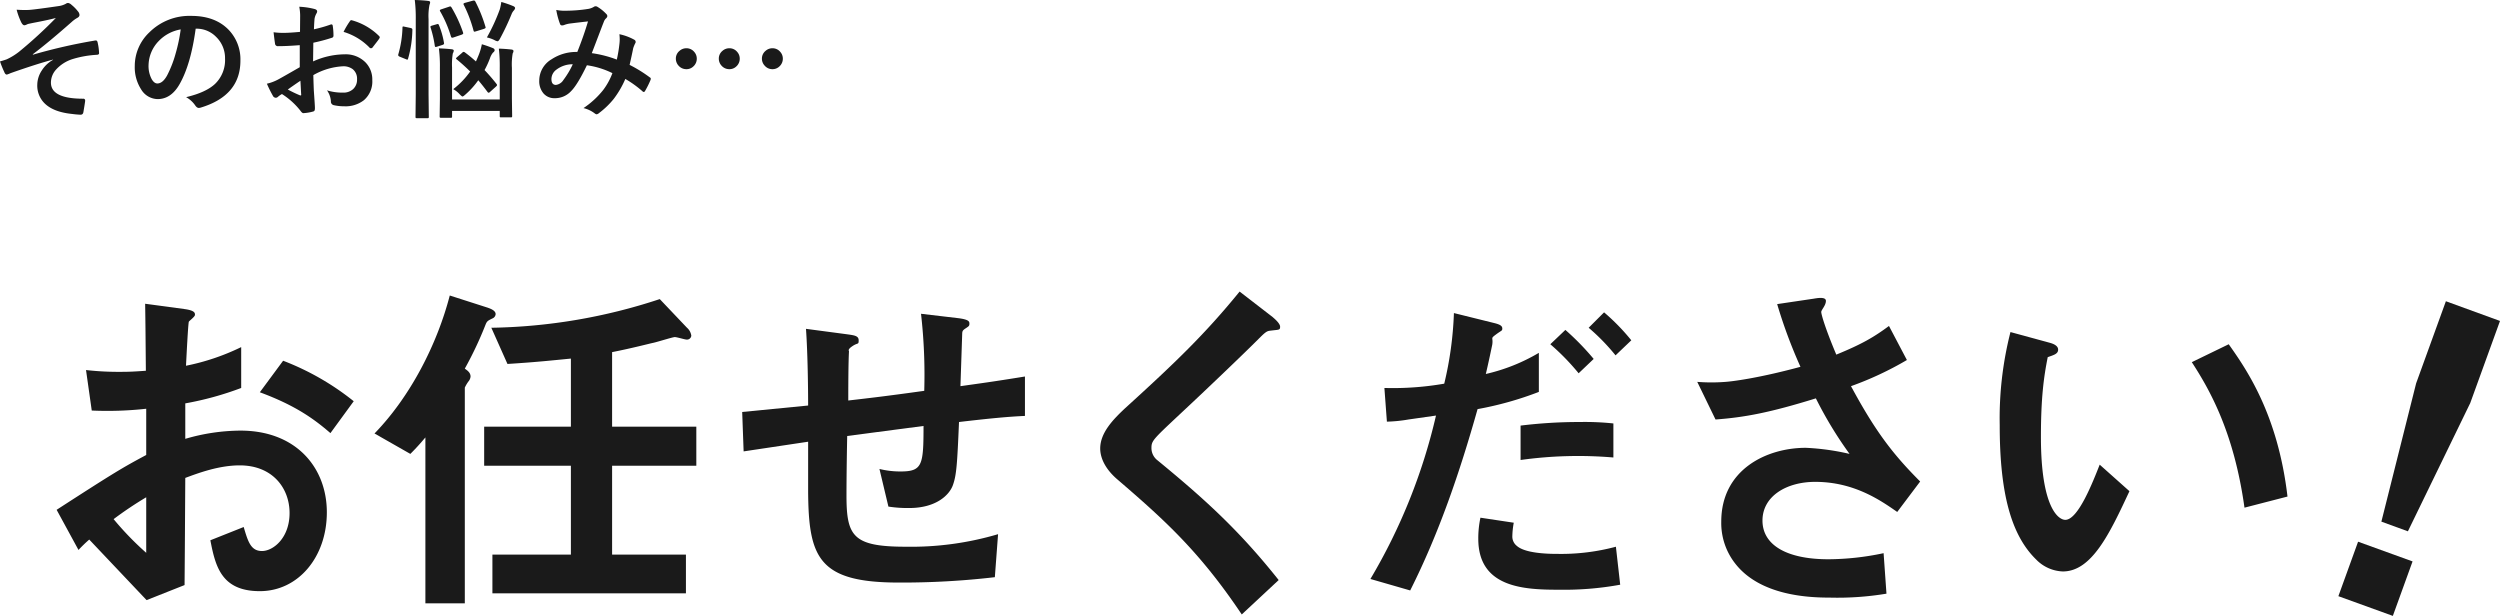
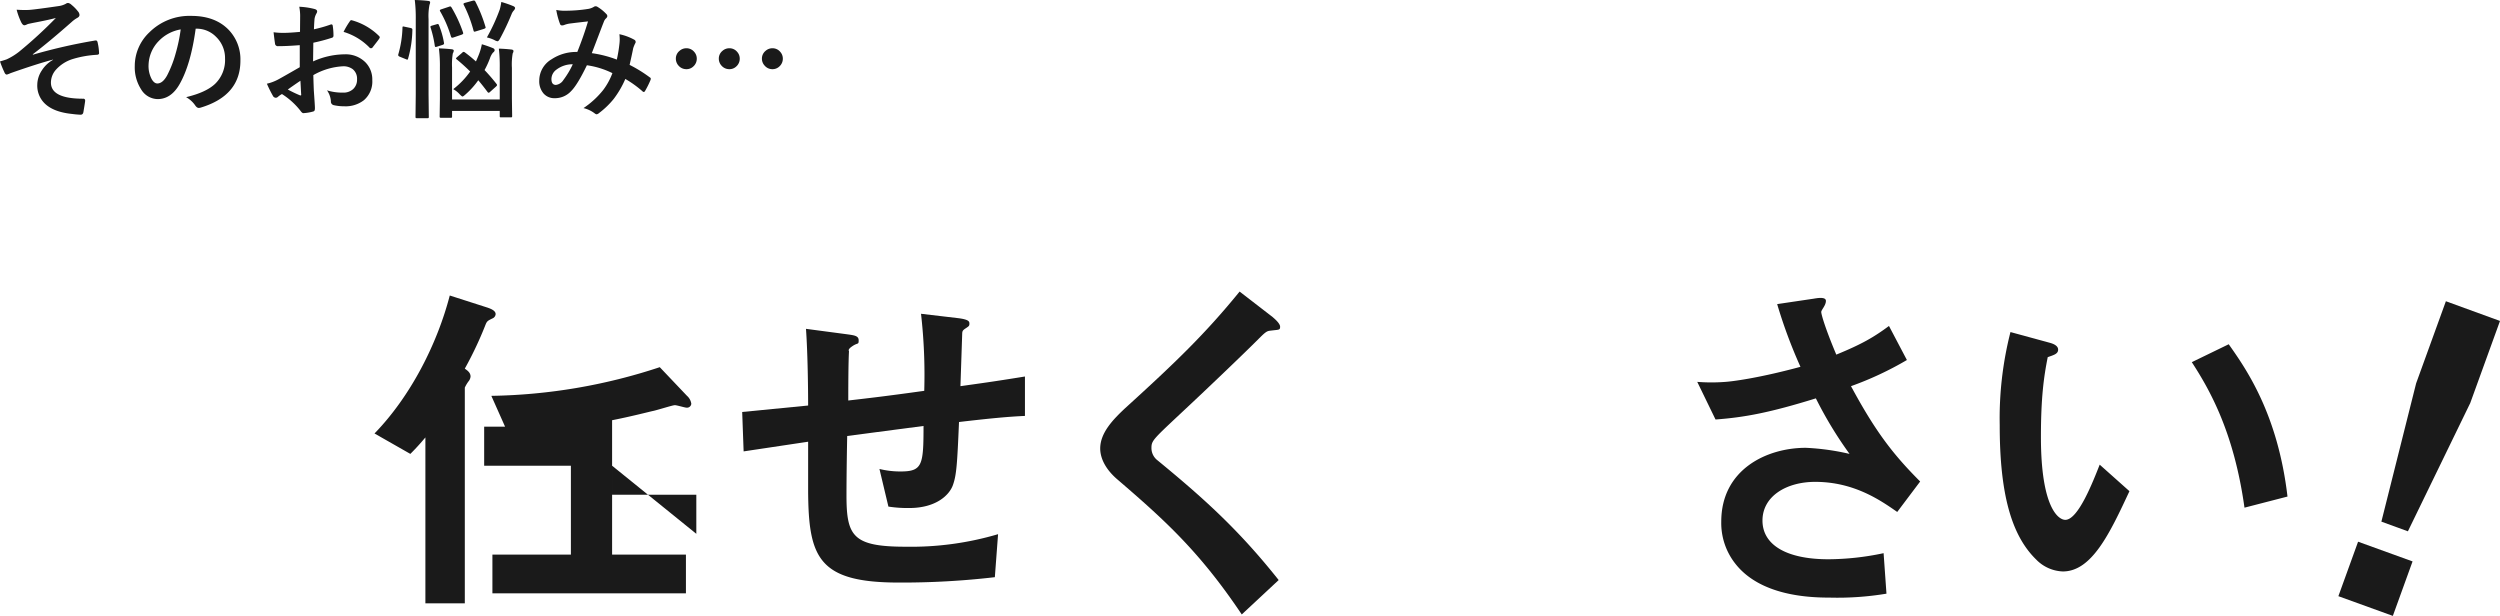
<svg xmlns="http://www.w3.org/2000/svg" width="697.602" height="171.858" viewBox="0 0 697.602 171.858">
  <g id="グループ_49154" data-name="グループ 49154" transform="translate(-53.498 -2405.742)">
    <g id="グループ_62" data-name="グループ 62">
-       <path id="パス_83" data-name="パス 83" d="M69.3,968c16.4-10.6,18.3-11.7,25-15.3V939.8a98.1,98.1,0,0,1-15.2.5L77.5,929a80.613,80.613,0,0,0,9.8.5c2.5,0,4-.1,6.9-.3-.1-11.3-.1-12.2-.2-18.7l11.1,1.5c2.8.4,2.8,1.1,2.8,1.6s-1.5,1.6-1.7,1.9-.7,10.4-.8,12.3a63.5,63.5,0,0,0,15.4-5.2V934a87.206,87.206,0,0,1-15.6,4.3v9.9a55.4,55.4,0,0,1,15.4-2.3c15.5,0,24.1,10.3,24.1,22.8s-8,22-18.7,22-12.4-6.9-13.8-14.2l9.3-3.7c1.2,4.1,2,6.7,5.1,6.7s7.7-3.6,7.7-10.6-4.8-13.3-13.9-13.3c-5.9,0-11.7,2.2-15.2,3.5-.1,15.9-.1,17.7-.2,29.9l-10.6,4.2-16-16.9a40.412,40.412,0,0,0-3,2.9Zm25-3.5a102.593,102.593,0,0,0-9.1,6.1,84,84,0,0,0,9.1,9.4Zm51.4-17.9c-4.5-3.9-9.7-7.7-19.7-11.4l6.5-8.8a73.5,73.5,0,0,1,19.7,11.3Z" transform="translate(0 1580)" fill="#1a1a1a" />
-       <path id="パス_84" data-name="パス 84" d="M190.9,914.6c-1.2.6-1.5.7-1.9,1.7a102,102,0,0,1-5.8,12.3c.5.4,1.6,1,1.6,2.2a2.4,2.4,0,0,1-.6,1.4,9.5,9.5,0,0,0-1,1.7v60.2h-11V947.8c-1.5,1.8-2.7,3.1-4.2,4.6l-10-5.7c10.1-10.4,17.5-25,21-38.5l10.6,3.4c.5.2,2.2.7,2.2,1.8a1.4,1.4,0,0,1-.9,1.2m33.4,41.1v24.8h20.6v10.8h-54V980.5h21.9V955.7H188.6V944.8h24.2v-19c-5.1.5-9.7,1-17.7,1.5l-4.5-10.1a156.9,156.9,0,0,0,47-8l7.6,8a3.6,3.6,0,0,1,1.2,2.2,1.2,1.2,0,0,1-1.3,1.1c-.5,0-2.7-.7-3.3-.7s-5,1.4-6,1.6-5.9,1.5-11.5,2.6v20.8h23.5v10.9Z" transform="translate(0 1580)" fill="#1a1a1a" />
+       <path id="パス_84" data-name="パス 84" d="M190.9,914.6c-1.2.6-1.5.7-1.9,1.7a102,102,0,0,1-5.8,12.3c.5.4,1.6,1,1.6,2.2a2.4,2.4,0,0,1-.6,1.4,9.5,9.5,0,0,0-1,1.7v60.2h-11V947.8c-1.5,1.8-2.7,3.1-4.2,4.6l-10-5.7c10.1-10.4,17.5-25,21-38.5l10.6,3.4c.5.2,2.2.7,2.2,1.8a1.4,1.4,0,0,1-.9,1.2m33.4,41.1v24.8h20.6v10.8h-54V980.5h21.9V955.7H188.6V944.8h24.2c-5.1.5-9.7,1-17.7,1.5l-4.5-10.1a156.9,156.9,0,0,0,47-8l7.6,8a3.6,3.6,0,0,1,1.2,2.2,1.2,1.2,0,0,1-1.3,1.1c-.5,0-2.7-.7-3.3-.7s-5,1.4-6,1.6-5.9,1.5-11.5,2.6v20.8h23.5v10.9Z" transform="translate(0 1580)" fill="#1a1a1a" />
      <path id="パス_85" data-name="パス 85" d="M321.1,943.5c-.5,11.8-.7,14.8-1.7,17.6s-4.7,6.4-12.2,6.4a34.906,34.906,0,0,1-5.8-.4l-2.5-10.5a24.1,24.1,0,0,0,5.9.7c6.1,0,6.4-1.8,6.4-12.7l-21.3,2.8c-.2,10-.2,16-.2,16.6,0,11.4,1.8,14.3,16.6,14.3a85.6,85.6,0,0,0,25.7-3.5l-.9,12a224.773,224.773,0,0,1-26.8,1.5c-22.5,0-25.2-7-25.3-25.6V949l-18,2.7-.4-11,18.4-1.8c0-4.1-.1-14.4-.6-21.4l11.3,1.5c2.1.3,3.4.4,3.4,1.7s-.2.6-1.7,1.6-1,1.3-1,1.5-.2,2.2-.2,13.7c6-.7,9.7-1.1,21.2-2.7a150.391,150.391,0,0,0-.9-21.5l10.2,1.2c3.3.4,3.3,1,3.3,1.6s-.2.7-1.1,1.3-.8.8-.9,1.2l-.5,14.9c5.6-.8,8.8-1.2,18-2.7v11c-4.4.2-9,.6-18.4,1.7" transform="translate(0 1580)" fill="#1a1a1a" />
      <path id="パス_86" data-name="パス 86" d="M408.1,918c-1.2.1-1.5.4-4.1,3s-11.8,11.5-22.1,21.1c-6.6,6.2-7.1,6.7-7.1,8.6a4.3,4.3,0,0,0,1.7,3.5c12.9,10.6,22.6,19.3,33.8,33.4L400,997.2c-11.8-17.6-21.6-26.4-34.5-37.5-4.3-3.6-5-7-5-8.8,0-4.4,3.6-8.1,6.9-11.2,14.2-12.9,22.4-20.8,32-32.6l9.2,7.1c.2.2,2.1,1.7,2.1,2.7s-.3.8-2.6,1.1" transform="translate(0 1580)" fill="#1a1a1a" />
-       <path id="パス_87" data-name="パス 87" d="M465.8,939.9c-4.9,17.4-10.7,34.5-18.8,50.6l-11.1-3.2a159.7,159.7,0,0,0,18.3-45.6l-7.7,1.1a40.712,40.712,0,0,1-6,.6l-.7-9.4a83.4,83.4,0,0,0,16.7-1.2,98.3,98.3,0,0,0,2.7-19.7l11.3,2.8c1.6.4,2.2.8,2.2,1.5s-.2.5-1.8,1.7-.7.7-1,2.8c-.1.5-1.1,5.3-1.8,8.2a51.5,51.5,0,0,0,14.8-5.9v10.9a93.588,93.588,0,0,1-17.1,4.8m22.6,50.4c-9.7,0-22.4-.6-22.4-14.2a27.3,27.3,0,0,1,.6-5.9l9.3,1.4a23,23,0,0,0-.4,3.8,3.3,3.3,0,0,0,1.3,2.7c2.5,2.2,9.6,2.2,11.4,2.2a59,59,0,0,0,16.2-2l1.2,10.6a87.6,87.6,0,0,1-17.2,1.4m-10.6-36.2v-9.6a134.609,134.609,0,0,1,16.6-1,76.02,76.02,0,0,1,9.3.4v9.5a116.2,116.2,0,0,0-25.9.7M494,929.9a64.7,64.7,0,0,0-7.9-8.1l4.2-4a72.6,72.6,0,0,1,7.9,8.1Zm10.3-5a57.9,57.9,0,0,0-7.5-7.7l4.3-4.3a58.9,58.9,0,0,1,7.6,7.8Z" transform="translate(0 1580)" fill="#1a1a1a" />
      <path id="パス_88" data-name="パス 88" d="M582.9,968.6c-4.6-3.2-12-8.4-22.9-8.4-8,0-14.7,4-14.7,10.8s6.7,10.8,18.4,10.8a75.6,75.6,0,0,0,15.4-1.7l.8,11.3a83.4,83.4,0,0,1-15.8,1.1c-5.8,0-19.4-.5-26.4-9.5a18.3,18.3,0,0,1-3.9-11.7c0-14.5,12.6-20.6,23.6-20.6a66.5,66.5,0,0,1,12.2,1.7,109.4,109.4,0,0,1-9.4-15.5c-12.9,4-19.9,5.3-28,5.9l-5.1-10.5a50.594,50.594,0,0,0,7.9,0c1.5-.1,8.7-.9,20.9-4.2a138.01,138.01,0,0,1-6.5-17.5l10.1-1.5c.7-.1,3.5-.7,3.5.6s-1.3,2.5-1.3,3.1,1,4.3,4.2,11.9c7.3-3,10.5-4.9,14.7-8l5,9.5a91.69,91.69,0,0,1-15.6,7.3c6.7,12.4,11.5,18.8,19.3,26.6Z" transform="translate(0 1580)" fill="#1a1a1a" />
      <path id="パス_89" data-name="パス 89" d="M629.1,985.2a10.9,10.9,0,0,1-7.4-3.3c-7-6.8-10.2-18.5-10.2-37.5a97.4,97.4,0,0,1,3-26l11,3c.7.2,2.3.7,2.3,1.9s-1.2,1.5-2.9,2.1c-1.1,5.5-1.9,11.3-1.9,22.3,0,19.5,4.8,23.1,6.8,23.1,3.6,0,7.7-10.6,9.6-15.4l8.3,7.4c-5.5,11.8-10.5,22.4-18.6,22.4m50.7-17.8c-2.9-20.8-9.5-32.6-14.7-40.6l10.3-5c4.8,6.8,13.7,19.4,16.4,42.5Z" transform="translate(0 1580)" fill="#1a1a1a" />
      <path id="パス_90" data-name="パス 90" d="M726.7,982.4l-5.5,15.2L706,992.1l5.5-15.2Zm24.4-67.1-8.3,22.9L725.4,974l-7.4-2.7,9.7-38.6,8.3-22.9Z" transform="translate(0 1580)" fill="#1a1a1a" />
    </g>
    <path id="パス_64768" data-name="パス 64768" d="M8.139-27.352q1.2.088,2.3.088.65,0,1.266-.035,1.828-.141,8.209-1.072a5.758,5.758,0,0,0,1.916-.615,1.2,1.2,0,0,1,.686-.246,1.9,1.9,0,0,1,.967.545,10.648,10.648,0,0,1,1.758,1.793,1.655,1.655,0,0,1,.439,1q0,.51-.65.844a8.01,8.01,0,0,0-1.477,1.072q-6.469,5.713-10.916,9.07l.07.105a152.583,152.583,0,0,1,17.35-3.955,1.057,1.057,0,0,1,.158-.018q.422,0,.527.58a15.25,15.25,0,0,1,.4,2.936v.07q0,.369-.58.422a28.264,28.264,0,0,0-6.7,1.16,10.42,10.42,0,0,0-4.834,3.094,5.428,5.428,0,0,0-1.318,3.5q0,4.5,9,4.5a.482.482,0,0,1,.545.545q0,.035,0,.105-.035.422-.475,3.023-.105.791-.791.791a23.375,23.375,0,0,1-2.373-.211q-5.238-.527-7.7-2.988A6.939,6.939,0,0,1,13.9-6.4a7.356,7.356,0,0,1,1.248-3.973A8.654,8.654,0,0,1,18.3-13.359v-.07Q13.9-12.27,6.451-9.65a6.729,6.729,0,0,1-1.037.4q-.457,0-.721-.721A25.714,25.714,0,0,1,3.5-12.92q.791-.211,1.863-.58a17.29,17.29,0,0,0,3.463-2.127A123.911,123.911,0,0,0,19.09-25.049q-2.057.563-6.416,1.389-1.178.246-1.371.3-.105.035-.334.141a1.861,1.861,0,0,1-.668.211q-.439,0-.861-.791A19.125,19.125,0,0,1,8.139-27.352ZM58.1-22.061q-1.354,10-4.5,15.5Q51.23-2.408,47.468-2.408A5.483,5.483,0,0,1,42.862-5.15a11.363,11.363,0,0,1-1.758-6.5,12.908,12.908,0,0,1,4.061-9.369,15.86,15.86,0,0,1,11.707-4.605q6.768,0,10.547,4.008a11.9,11.9,0,0,1,3.164,8.473q0,9.773-11.092,13.113a2.044,2.044,0,0,1-.527.088q-.527,0-1.02-.738a7.526,7.526,0,0,0-2.514-2.268q5.555-1.318,8.086-3.709a9.227,9.227,0,0,0,2.777-7.049,8.21,8.21,0,0,0-2.514-6.082,7.571,7.571,0,0,0-5.537-2.268Zm-4.184.211a11.065,11.065,0,0,0-6.152,3.27,9.923,9.923,0,0,0-2.812,6.662,7.77,7.77,0,0,0,.9,3.99q.7,1.16,1.547,1.16,1.477,0,2.707-2.2a30.873,30.873,0,0,0,2.408-6.187A45.252,45.252,0,0,0,53.919-21.85Zm33.3.686.035-4.113a13.679,13.679,0,0,0-.246-2.9,20.335,20.335,0,0,1,4.271.633q.721.193.721.686a1.3,1.3,0,0,1-.211.58,4.577,4.577,0,0,0-.51,1.406q-.105,1.037-.176,2.988A37.329,37.329,0,0,0,95.727-23.2a.716.716,0,0,1,.246-.053q.316,0,.369.369a18.13,18.13,0,0,1,.211,2.795.573.573,0,0,1-.475.58,48.41,48.41,0,0,1-5.15,1.371l-.07,5.221a21.685,21.685,0,0,1,8.859-1.986,7.766,7.766,0,0,1,5.766,2.25,6.794,6.794,0,0,1,1.9,4.939,6.857,6.857,0,0,1-2.355,5.625A8.322,8.322,0,0,1,99.577-.4a12.967,12.967,0,0,1-2.953-.316,1.007,1.007,0,0,1-.791-1.09,6.037,6.037,0,0,0-1.09-3.041,14.485,14.485,0,0,0,4.5.633,3.937,3.937,0,0,0,2.83-1.02,3.535,3.535,0,0,0,1.055-2.689,3.4,3.4,0,0,0-1.178-2.812,4.287,4.287,0,0,0-2.777-.826,18.609,18.609,0,0,0-8.244,2.461q.053,2.3.141,4.324.3,4.2.3,4.676a3.3,3.3,0,0,1-.053.773.614.614,0,0,1-.492.4,12.432,12.432,0,0,1-2.654.439q-.352.035-.879-.721a20.434,20.434,0,0,0-5.115-4.605,6.3,6.3,0,0,0-1.143.791.873.873,0,0,1-.615.246.975.975,0,0,1-.791-.58A33.443,33.443,0,0,1,77.973-6.7a12.848,12.848,0,0,0,3.3-1.266q1.635-.9,5.871-3.34v-6.152q-3.6.281-6.047.281a.771.771,0,0,1-.861-.756q-.141-.861-.4-3.129a19.372,19.372,0,0,0,2.813.176Q84.2-20.883,87.219-21.164Zm.105,13.641Q85.039-5.977,83.809-5.08a35.454,35.454,0,0,0,3.375,1.617.754.754,0,0,0,.193.035q.176,0,.176-.211a.332.332,0,0,0-.018-.105q-.035-.545-.105-1.934Q87.36-7.084,87.325-7.523ZM99.366-21.164a22.187,22.187,0,0,1,1.652-2.812q.281-.457.475-.457a.756.756,0,0,1,.141.018,17.305,17.305,0,0,1,7.629,4.395.637.637,0,0,1,.211.369,1.233,1.233,0,0,1-.141.352q-.3.457-1.02,1.371-.791,1.02-.932,1.2-.088.123-.387.123-.264,0-.334-.123A16.884,16.884,0,0,0,99.366-21.164ZM142.7-16.488q1.758.053,3.5.246.58.07.58.439a1.242,1.242,0,0,1-.211.615,17.621,17.621,0,0,0-.229,4.061v8.508l.07,4.922q0,.281-.07.334a.832.832,0,0,1-.369.053h-2.619q-.3,0-.352-.07a.605.605,0,0,1-.053-.316V.9H129.642V2.408a.556.556,0,0,1-.07.352.656.656,0,0,1-.334.053h-2.619q-.316,0-.387-.088a.549.549,0,0,1-.053-.316l.07-4.852v-8.684a39.63,39.63,0,0,0-.281-5.432q1.828.053,3.568.246.58.07.58.4a1.912,1.912,0,0,1-.264.756,18.529,18.529,0,0,0-.211,3.955V-2.3h13.307v-8.789A43,43,0,0,0,142.7-16.488Zm-23.467-13.57q2.074.053,3.709.246.58.07.58.369a1.938,1.938,0,0,1-.176.721,16.206,16.206,0,0,0-.264,3.99V-3.814l.07,6.293a.641.641,0,0,1-.07.387.605.605,0,0,1-.316.053h-2.918q-.3,0-.352-.088a.709.709,0,0,1-.053-.352l.07-6.258V-24.627A40.584,40.584,0,0,0,119.236-30.059Zm11.742,16.594q-.229-.158-.229-.281t.334-.4l1.406-1.213a.568.568,0,0,1,.369-.229.766.766,0,0,1,.352.141q1.529,1.125,3.094,2.531.246-.51.686-1.582a15.923,15.923,0,0,0,.967-3.217q1.6.475,3.023,1.055.545.193.545.615,0,.334-.475.686a4.875,4.875,0,0,0-.826,1.547,24.452,24.452,0,0,1-1.512,3.3q1.811,1.916,3.322,3.85a.637.637,0,0,1,.158.334q0,.158-.281.422L140.259-4.43a.678.678,0,0,1-.439.246q-.123,0-.281-.211-1.441-1.934-2.584-3.27a22.2,22.2,0,0,1-3.6,3.99q-.6.545-.791.545t-.791-.615a7.017,7.017,0,0,0-1.811-1.441,22.091,22.091,0,0,0,4.729-4.922Q133.017-11.777,130.978-13.465Zm8.385-6.152a51.676,51.676,0,0,0,3.6-7.822,14.816,14.816,0,0,0,.422-2.074,28.61,28.61,0,0,1,3.463,1.213q.387.229.387.51a1.418,1.418,0,0,1-.387.686,3.289,3.289,0,0,0-.615,1.037,69.1,69.1,0,0,1-3.2,6.768q-.4.756-.721.756a2.637,2.637,0,0,1-.879-.352A9.594,9.594,0,0,0,139.363-19.617Zm-9.861-8.35a36.981,36.981,0,0,1,3.2,6.943,1.219,1.219,0,0,1,.053.281q0,.193-.457.369l-2.232.756a1.573,1.573,0,0,1-.4.088q-.176,0-.316-.3a32.5,32.5,0,0,0-3.006-7.031.6.6,0,0,1-.105-.281q0-.193.387-.316l2.162-.721a1.076,1.076,0,0,1,.352-.088Q129.308-28.266,129.5-27.967Zm6.662-1.617a39.925,39.925,0,0,1,2.795,6.979.843.843,0,0,1,.053.246q0,.193-.51.369l-2.232.686a2.55,2.55,0,0,1-.4.088q-.158,0-.246-.352a36.578,36.578,0,0,0-2.689-7.084.7.7,0,0,1-.105-.3q0-.193.422-.316l2.109-.58a1.508,1.508,0,0,1,.387-.07Q135.988-29.918,136.164-29.584Zm-19.775,6.979,1.688.352q.492.123.492.439v.141a30.7,30.7,0,0,1-1.2,7.98q-.088.281-.211.281a1.259,1.259,0,0,1-.369-.123l-1.775-.721q-.4-.176-.4-.439a1.038,1.038,0,0,1,.053-.281,29.625,29.625,0,0,0,1.143-7.383q0-.316.193-.316A1.938,1.938,0,0,1,116.388-22.605Zm8.965-.686a1.116,1.116,0,0,1,.316-.07q.176,0,.3.281a22.532,22.532,0,0,1,1.406,4.9,1.481,1.481,0,0,1,.035.264q0,.246-.439.387l-1.512.492a1.591,1.591,0,0,1-.387.088q-.193,0-.246-.334a30.921,30.921,0,0,0-1.16-5.045.968.968,0,0,1-.07-.264q0-.176.422-.316Zm50.263,9.861a38.432,38.432,0,0,0,.756-4.641q.053-.527.053-1.037a12.55,12.55,0,0,0-.088-1.406,14.881,14.881,0,0,1,4.166,1.547.671.671,0,0,1,.369.615.569.569,0,0,1-.105.352,8.92,8.92,0,0,0-.58,1.406q-.334,1.705-1,4.641a37.437,37.437,0,0,1,5.607,3.463q.3.158.3.387a1.491,1.491,0,0,1-.07.369,25.382,25.382,0,0,1-1.547,3.094q-.158.246-.334.246a.673.673,0,0,1-.422-.246,30.328,30.328,0,0,0-4.729-3.393,26.337,26.337,0,0,1-3.252,5.59,22.8,22.8,0,0,1-4.025,3.885,1.557,1.557,0,0,1-.721.4,1.1,1.1,0,0,1-.527-.246A8.281,8.281,0,0,0,166.317.105a24.41,24.41,0,0,0,5.467-5.01,18.529,18.529,0,0,0,2.6-4.746,23.474,23.474,0,0,0-7.119-2.2q-2.619,5.432-4.395,7.207a6.1,6.1,0,0,1-4.605,1.986,3.984,3.984,0,0,1-3.094-1.318,5.232,5.232,0,0,1-1.2-3.621,6.922,6.922,0,0,1,3.445-5.924,12.416,12.416,0,0,1,7.172-2.039q1.793-4.482,2.988-8.525-2.426.264-4.957.58a7.1,7.1,0,0,0-1.635.4,1.762,1.762,0,0,1-.65.141.567.567,0,0,1-.562-.4,20.782,20.782,0,0,1-1.055-3.92,12.473,12.473,0,0,0,2.479.229q.3,0,.686-.018a40.965,40.965,0,0,0,5.59-.475,4.522,4.522,0,0,0,1.758-.615.785.785,0,0,1,.475-.141.816.816,0,0,1,.492.141,11.239,11.239,0,0,1,2.461,1.986.9.9,0,0,1,.316.615,1.021,1.021,0,0,1-.352.615,2.35,2.35,0,0,0-.615.932l-.369.932q-2.689,7.066-3.006,7.857A31.746,31.746,0,0,1,175.616-13.43Zm-12.287,1.3a7.448,7.448,0,0,0-4.553,1.494,3.293,3.293,0,0,0-1.406,2.619q0,1.652,1.266,1.652a2.909,2.909,0,0,0,2.074-1.371A23.9,23.9,0,0,0,163.329-12.129Zm43.706-4.465a2.771,2.771,0,0,1,2.127.967,2.793,2.793,0,0,1,.756,1.916,2.881,2.881,0,0,1-.967,2.2,2.752,2.752,0,0,1-1.916.756,2.858,2.858,0,0,1-2.2-.984,2.858,2.858,0,0,1-.756-1.969,2.75,2.75,0,0,1,.984-2.127A2.858,2.858,0,0,1,207.035-16.594Zm-11.988,0a2.771,2.771,0,0,1,2.127.967,2.793,2.793,0,0,1,.756,1.916,2.881,2.881,0,0,1-.967,2.2,2.752,2.752,0,0,1-1.916.756,2.858,2.858,0,0,1-2.2-.984,2.858,2.858,0,0,1-.756-1.969,2.75,2.75,0,0,1,.984-2.127A2.858,2.858,0,0,1,195.047-16.594Zm24.012,0a2.771,2.771,0,0,1,2.127.967,2.793,2.793,0,0,1,.756,1.916,2.881,2.881,0,0,1-.967,2.2,2.752,2.752,0,0,1-1.916.756,2.8,2.8,0,0,1-2.18-.984,2.822,2.822,0,0,1-.773-1.969,2.75,2.75,0,0,1,.984-2.127A2.858,2.858,0,0,1,219.059-16.594Z" transform="translate(50 2435.801)" fill="#1a1a1a" />
  </g>
</svg>